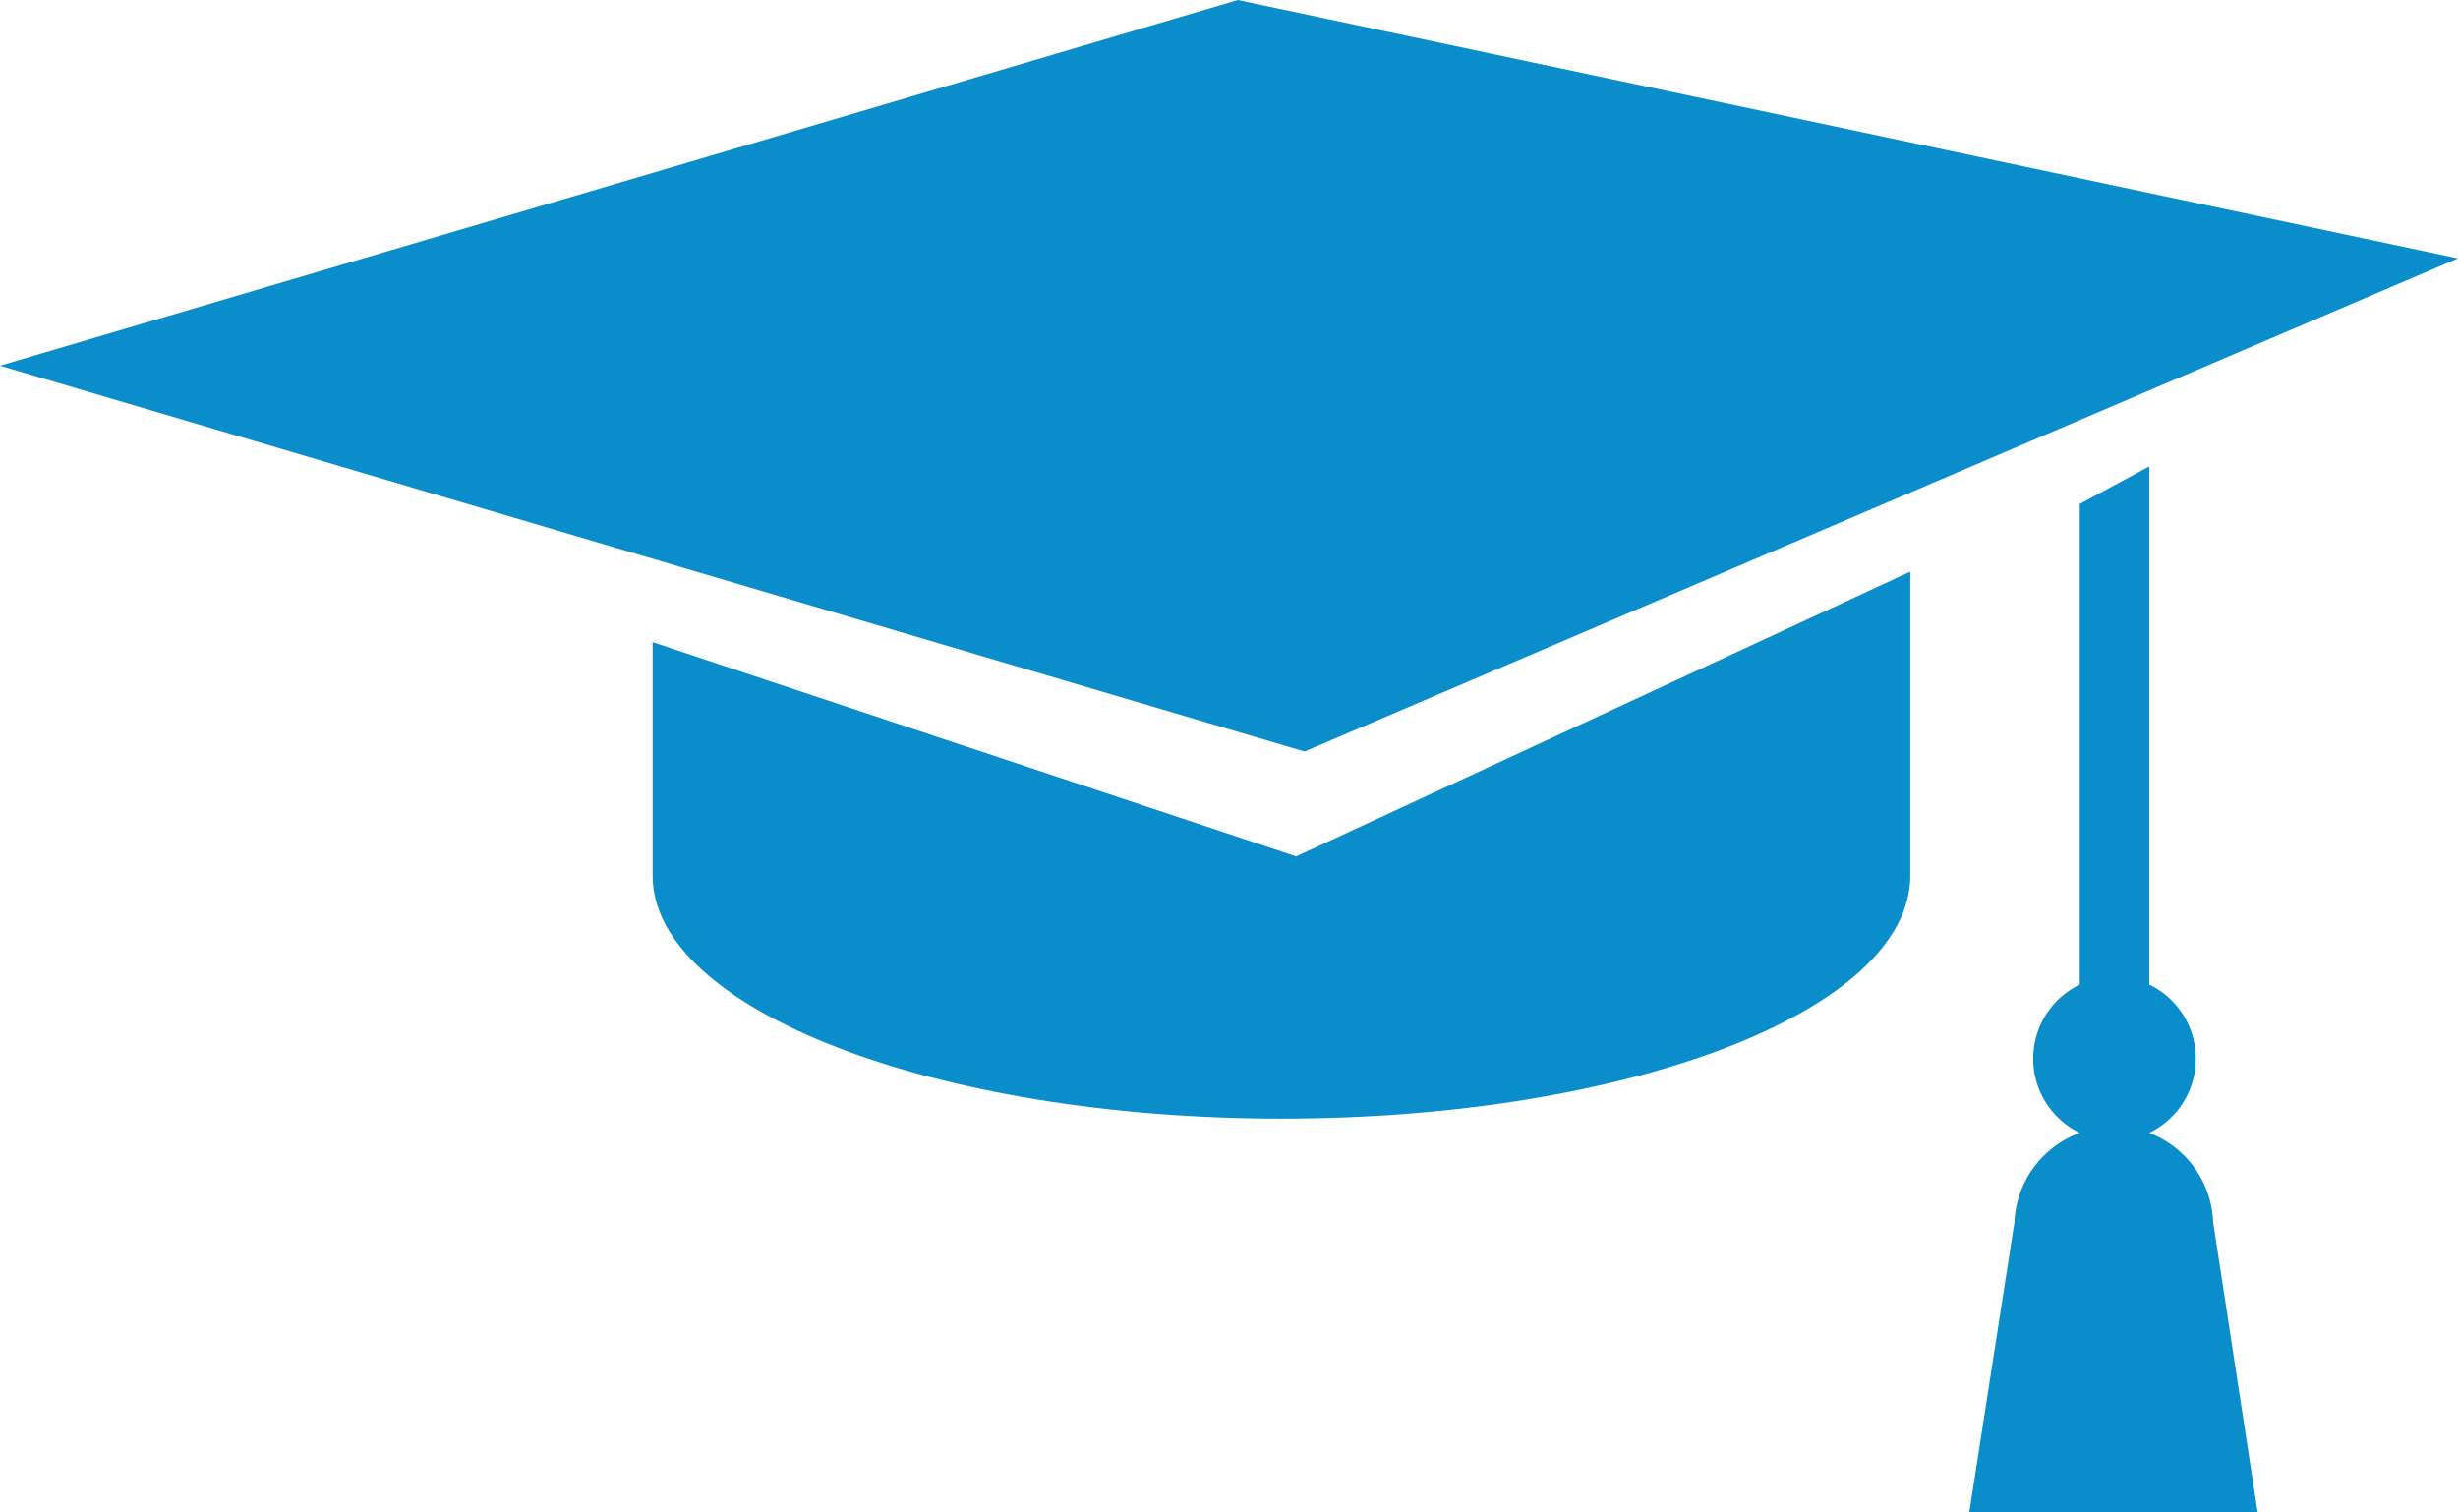
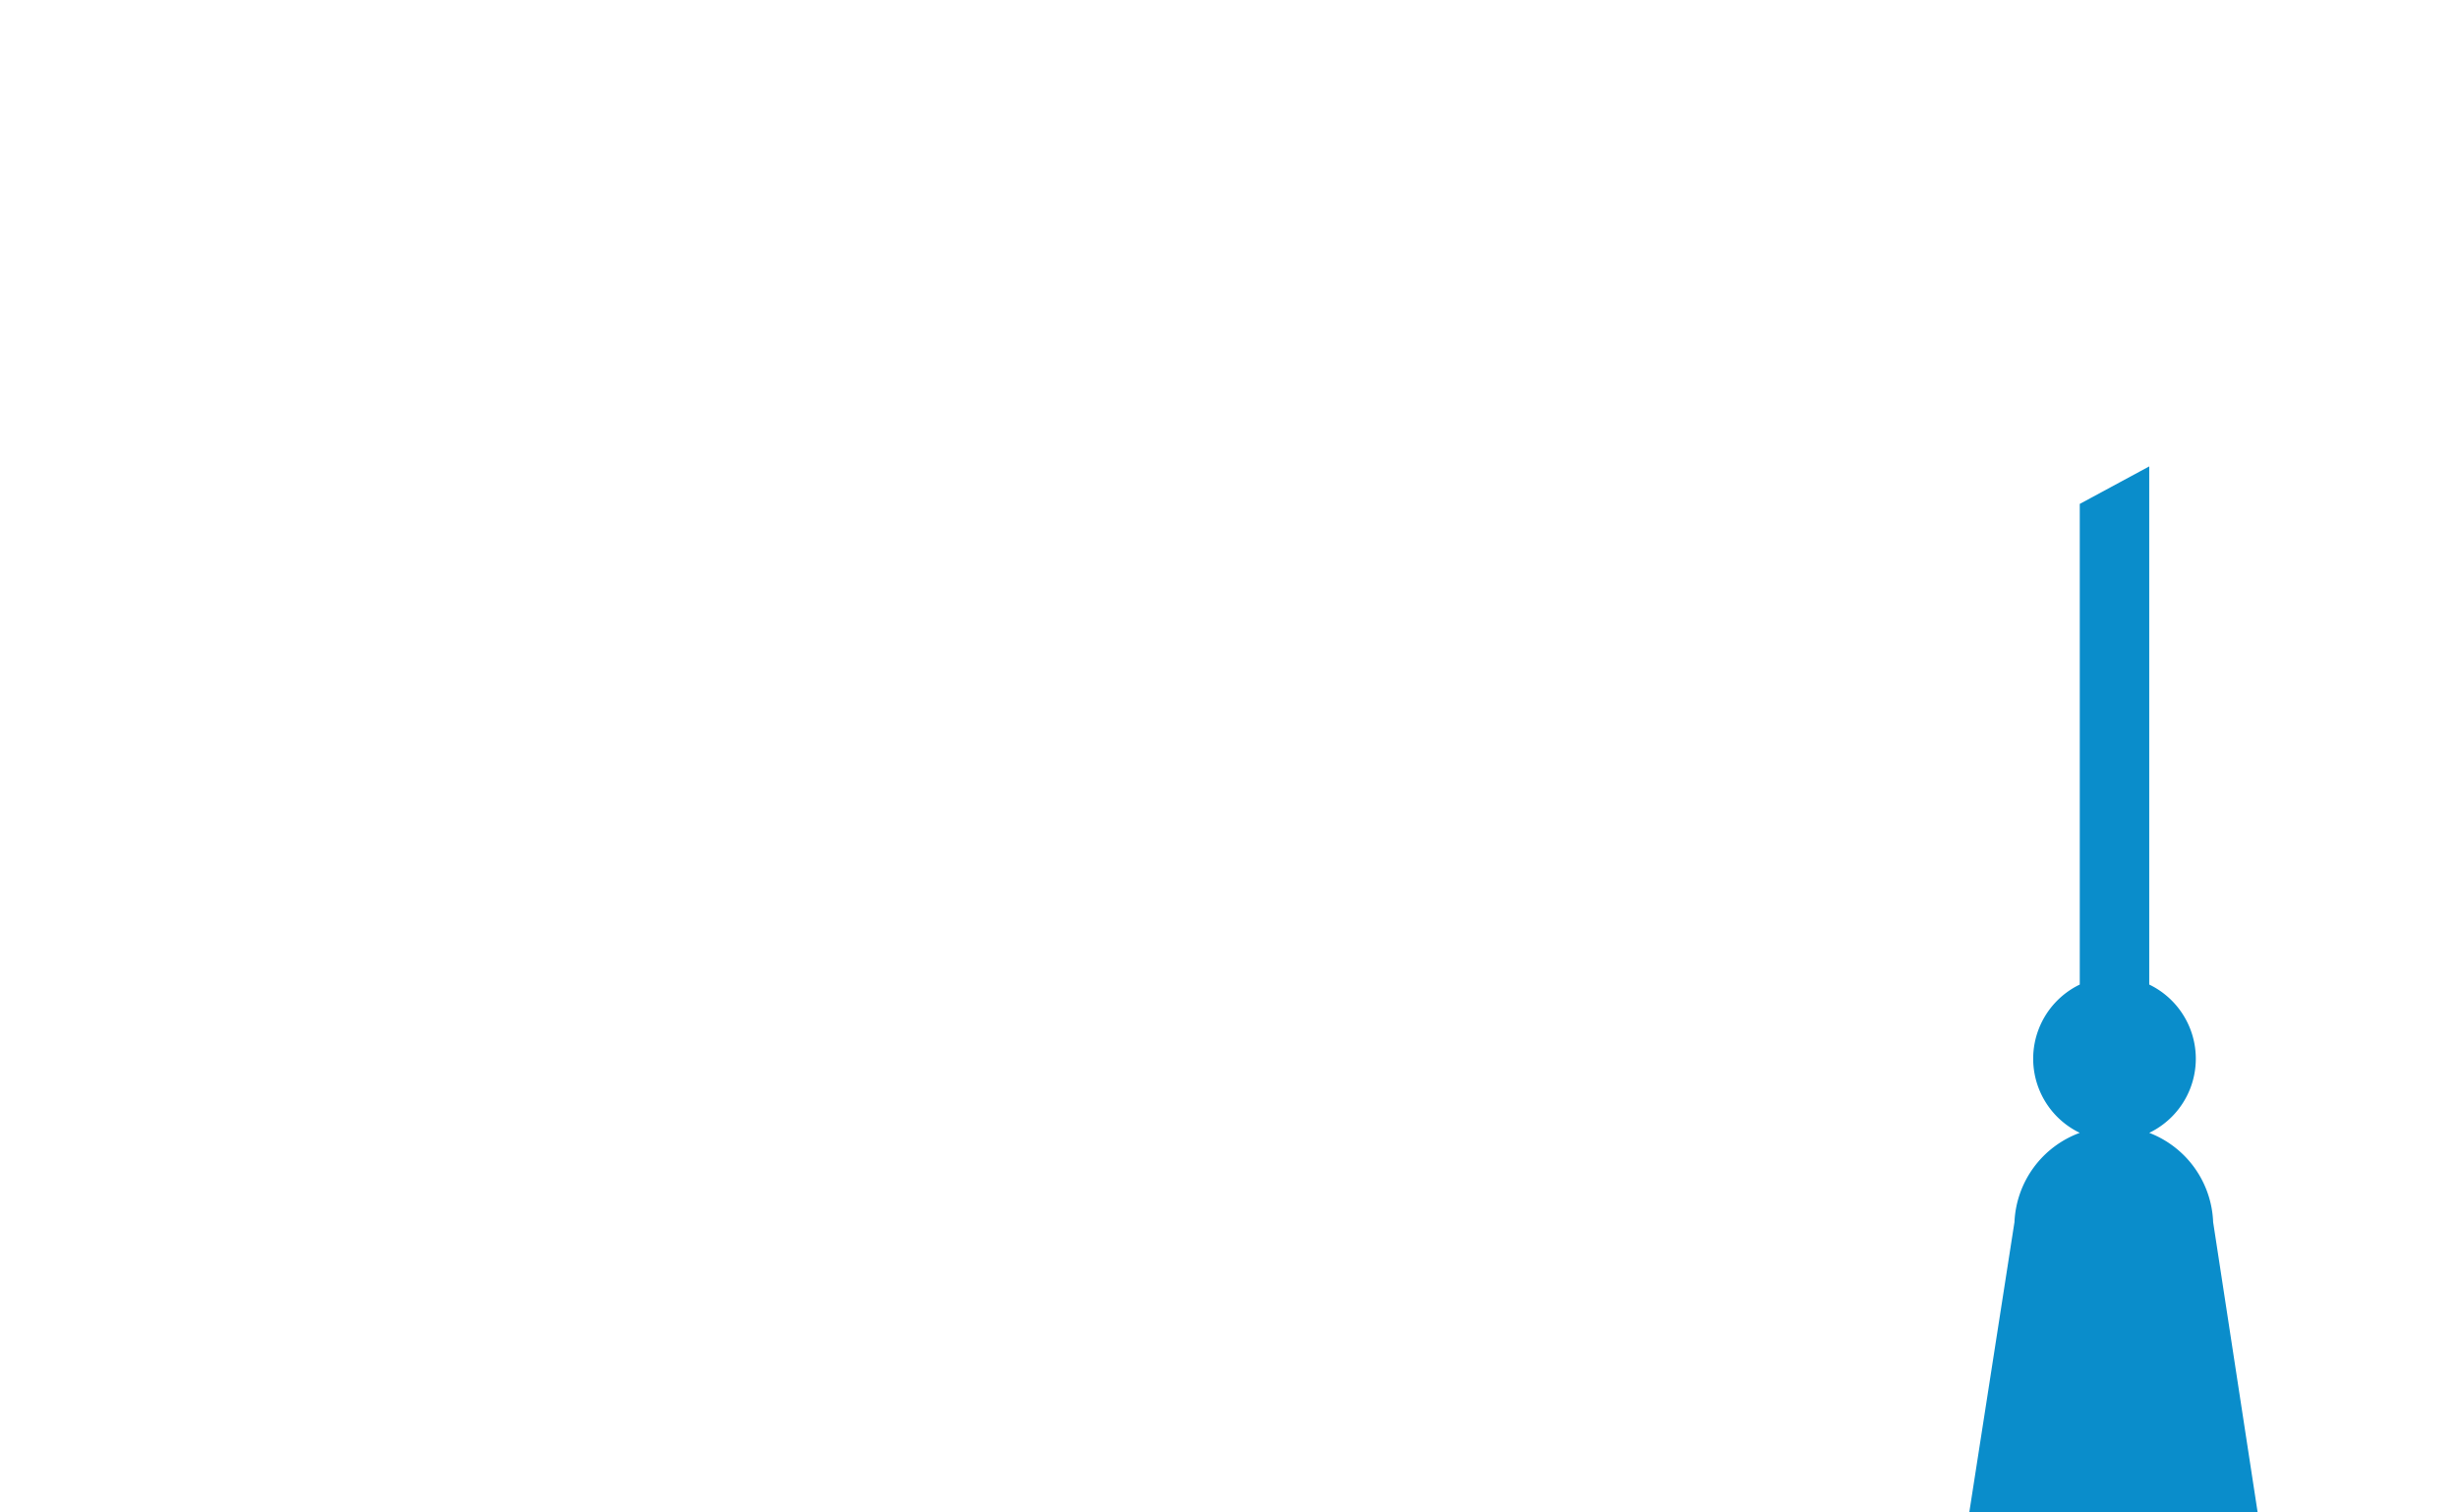
<svg xmlns="http://www.w3.org/2000/svg" viewBox="0 0 70.77 43.55">
  <defs>
    <style>.cls-1{fill:#0a8dcb;}</style>
  </defs>
  <title>grad-hat-icon</title>
  <g id="Layer_2" data-name="Layer 2">
    <g id="Ref">
-       <path class="cls-1" d="M55,16.46v8.75c0,3.89-8.11,7-18.11,7s-18.1-3.15-18.1-7V18.49l18.53,6.17Z" />
-       <polygon class="cls-1" points="70.77 7.44 37.56 21.64 0 10.53 35.64 0 70.77 7.44" />
      <path class="cls-1" d="M63.72,35.19h0a2.87,2.87,0,0,0-1.84-2.57,2.37,2.37,0,0,0,0-4.27V13.43l-2,1.08V28.35a2.37,2.37,0,0,0,0,4.27A2.87,2.87,0,0,0,58,35.19h0l-1.3,8.35H65Z" />
    </g>
  </g>
</svg>